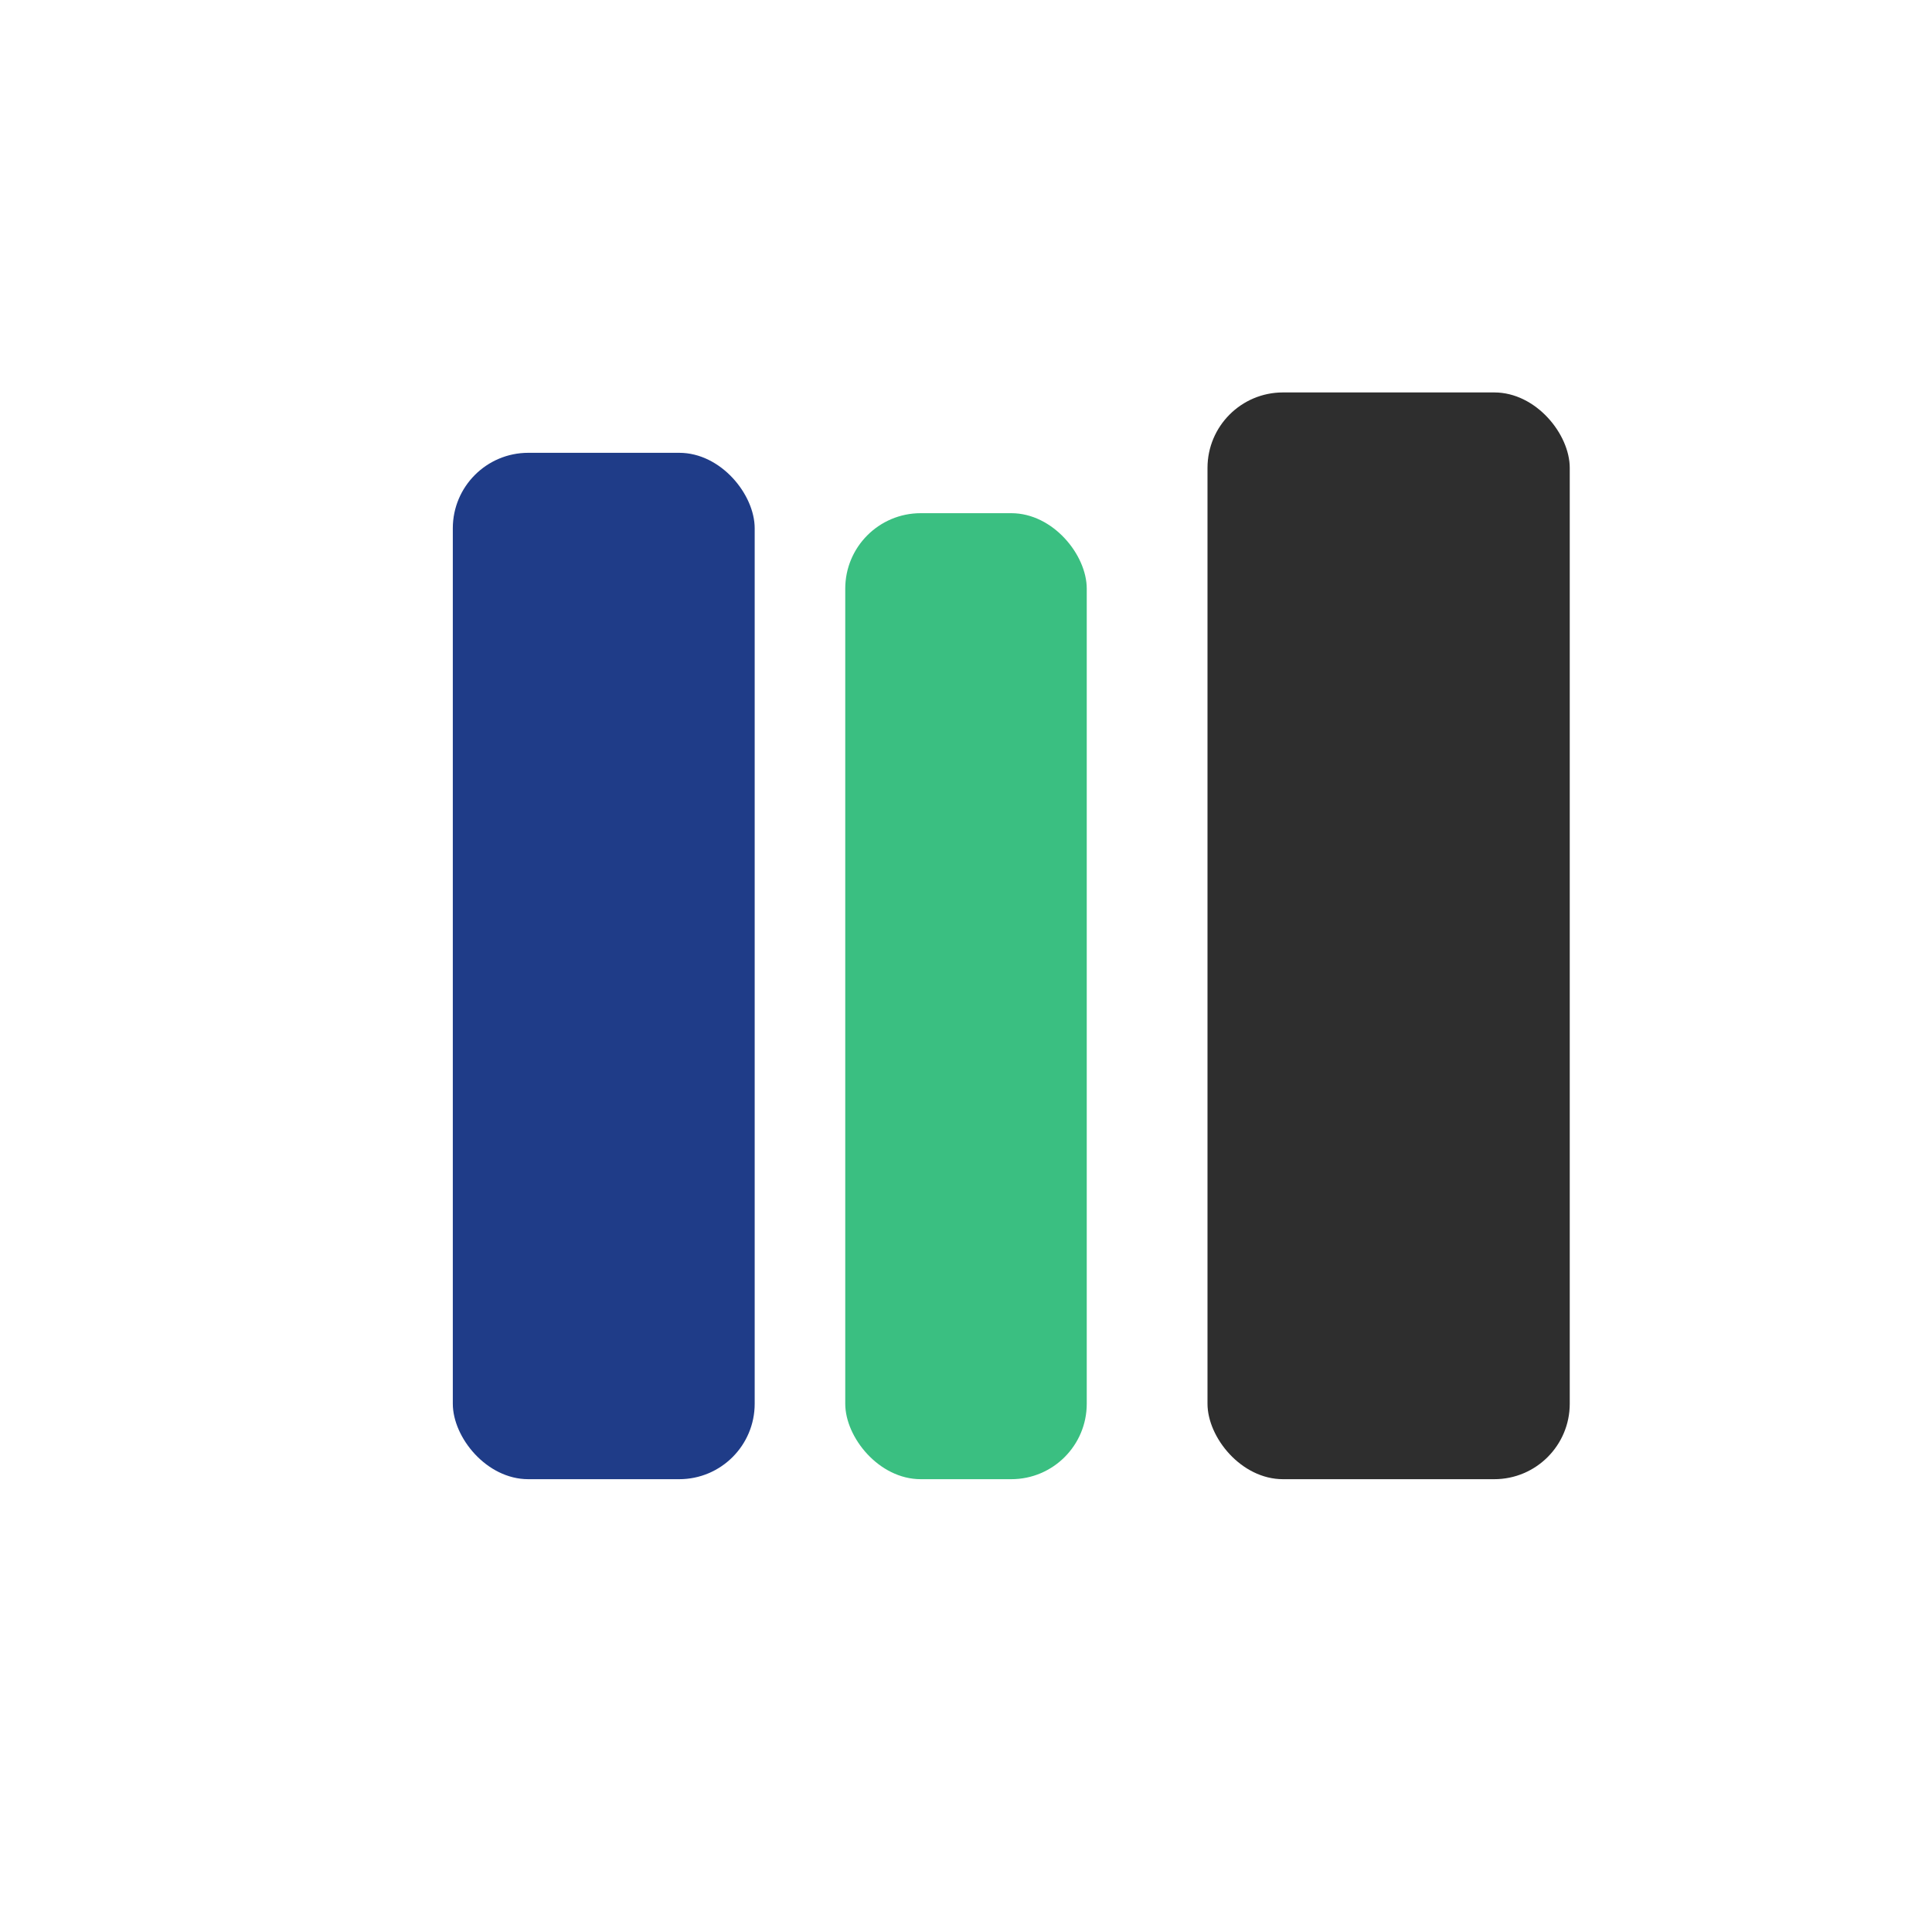
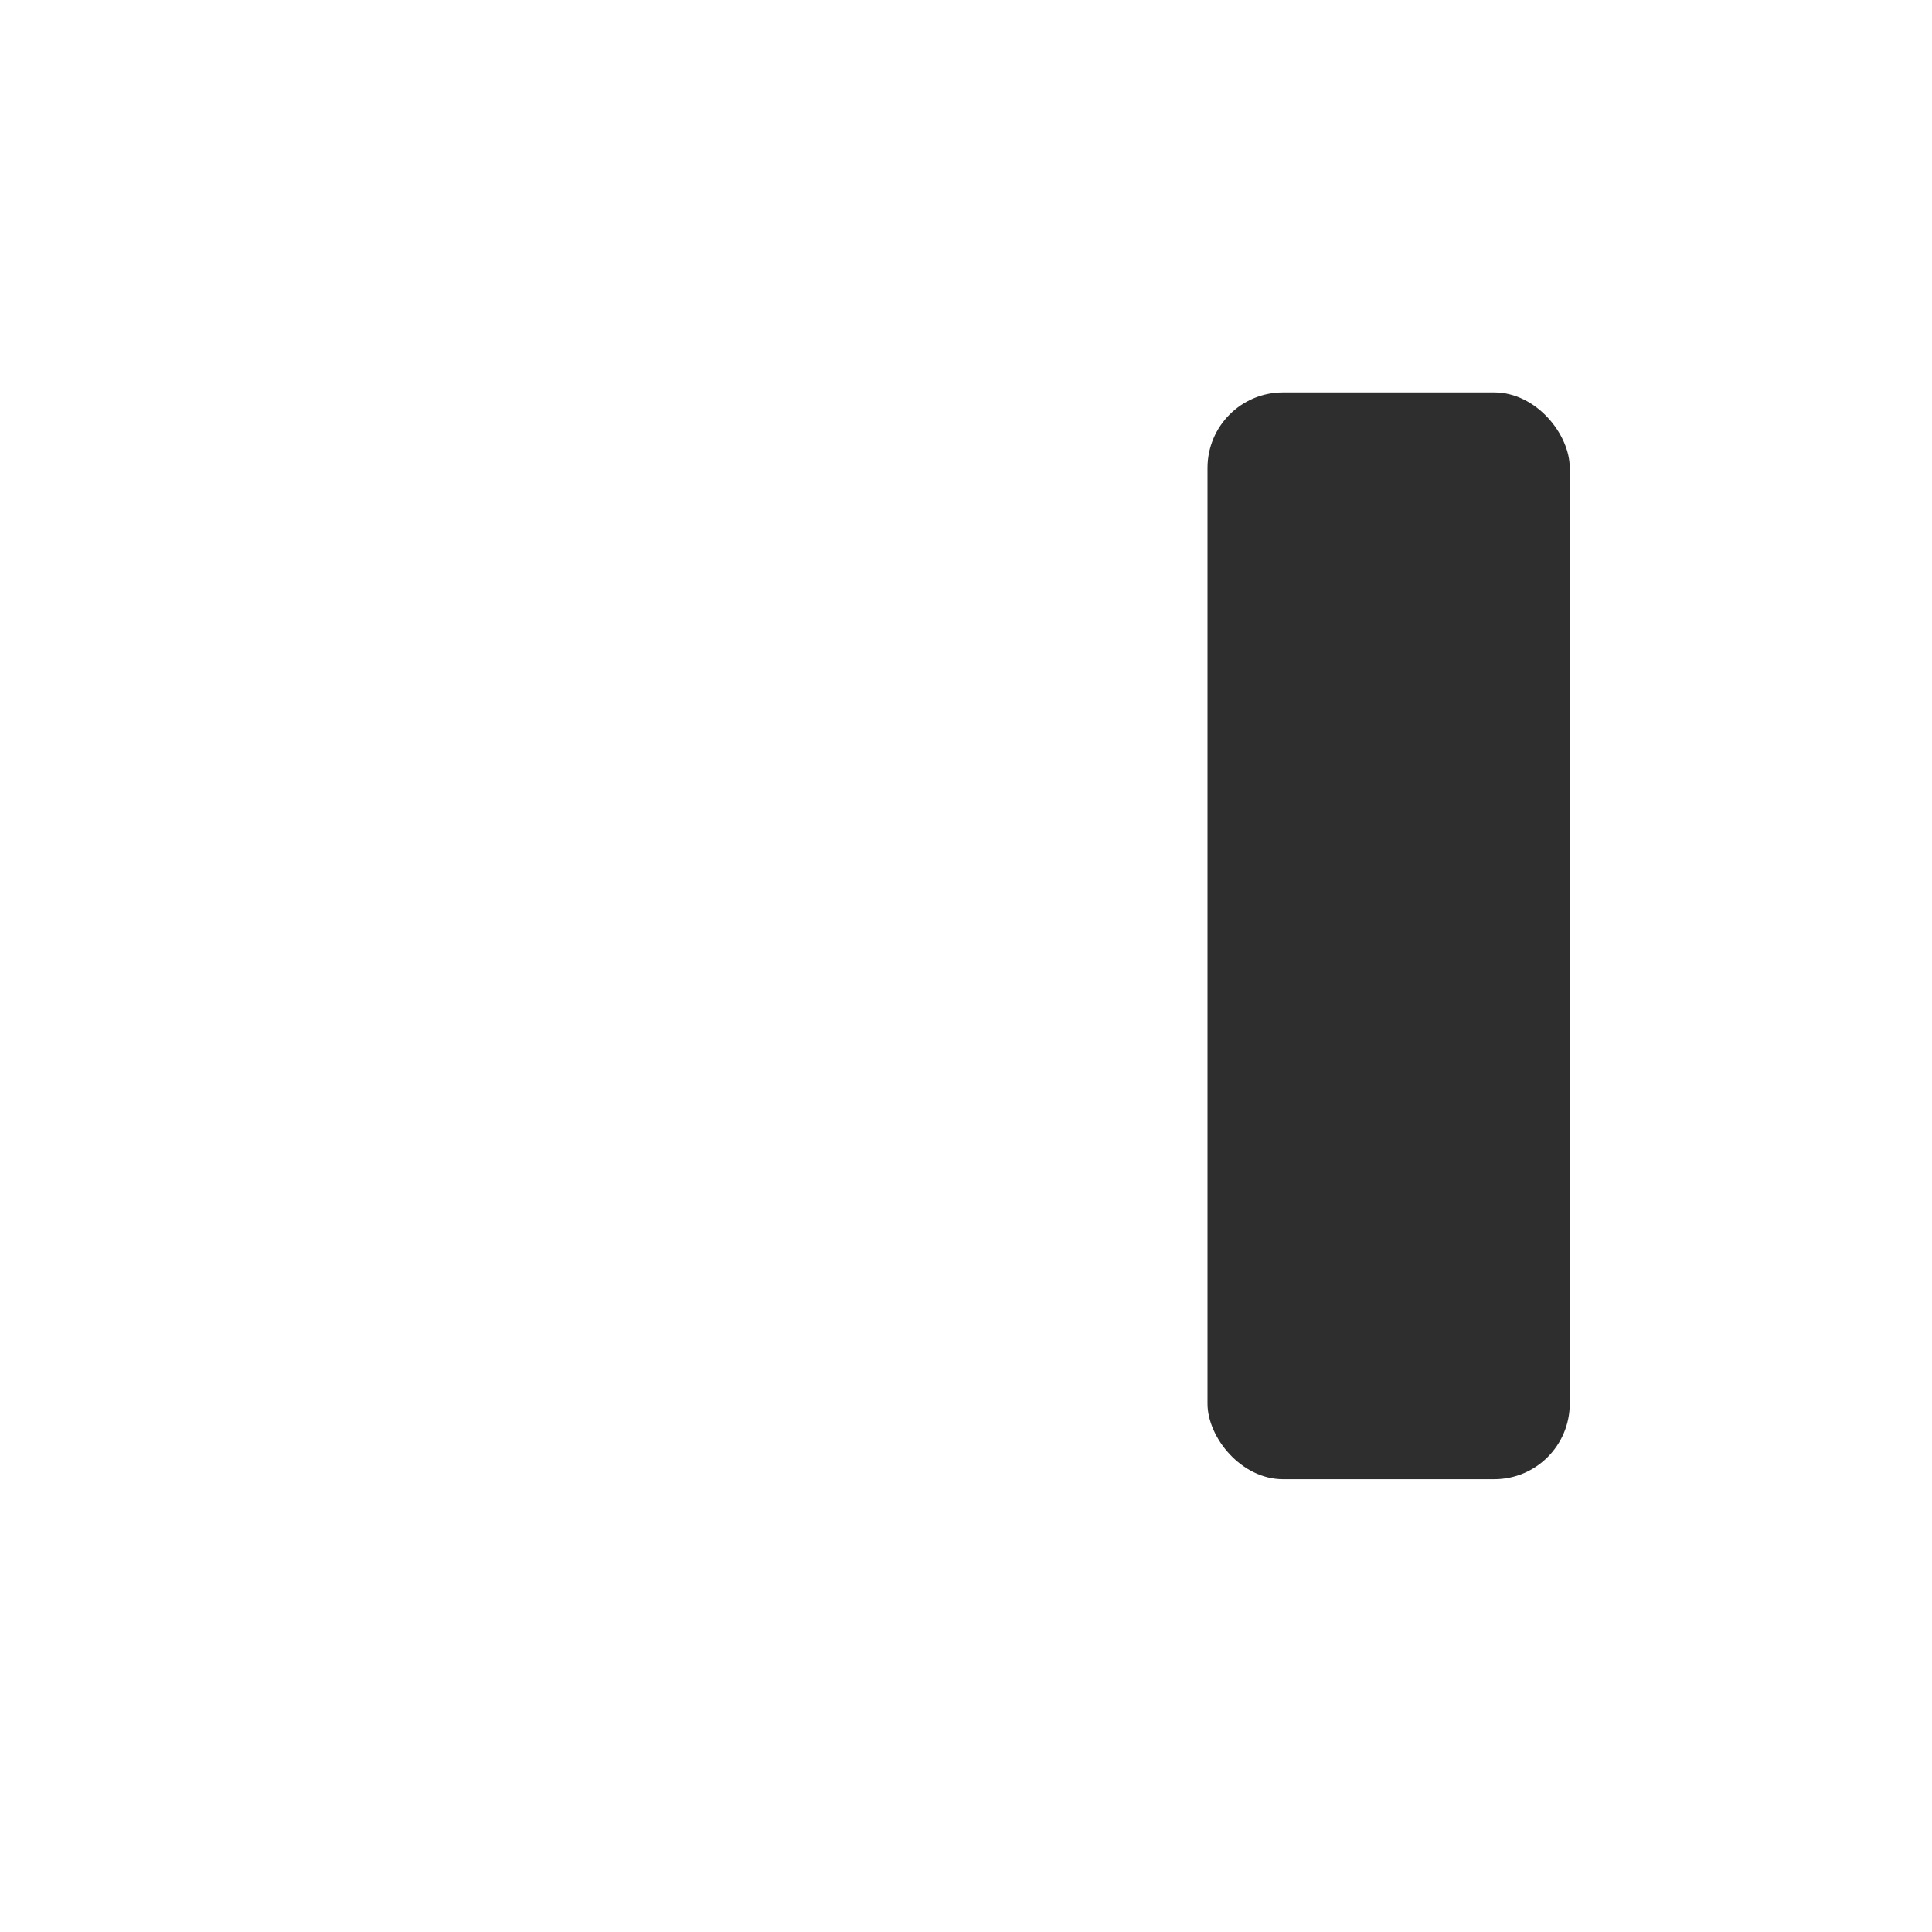
<svg xmlns="http://www.w3.org/2000/svg" width="128" height="128" viewBox="0 0 128 128">
-   <rect x="30" y="30" width="20" height="68" rx="5" ry="5" fill="#1F3C88" />
-   <rect x="56" y="34" width="16" height="64" rx="5" ry="5" fill="#3ABF81" />
  <rect x="80" y="26" width="24" height="72" rx="5" ry="5" fill="#2E2E2E" />
</svg>